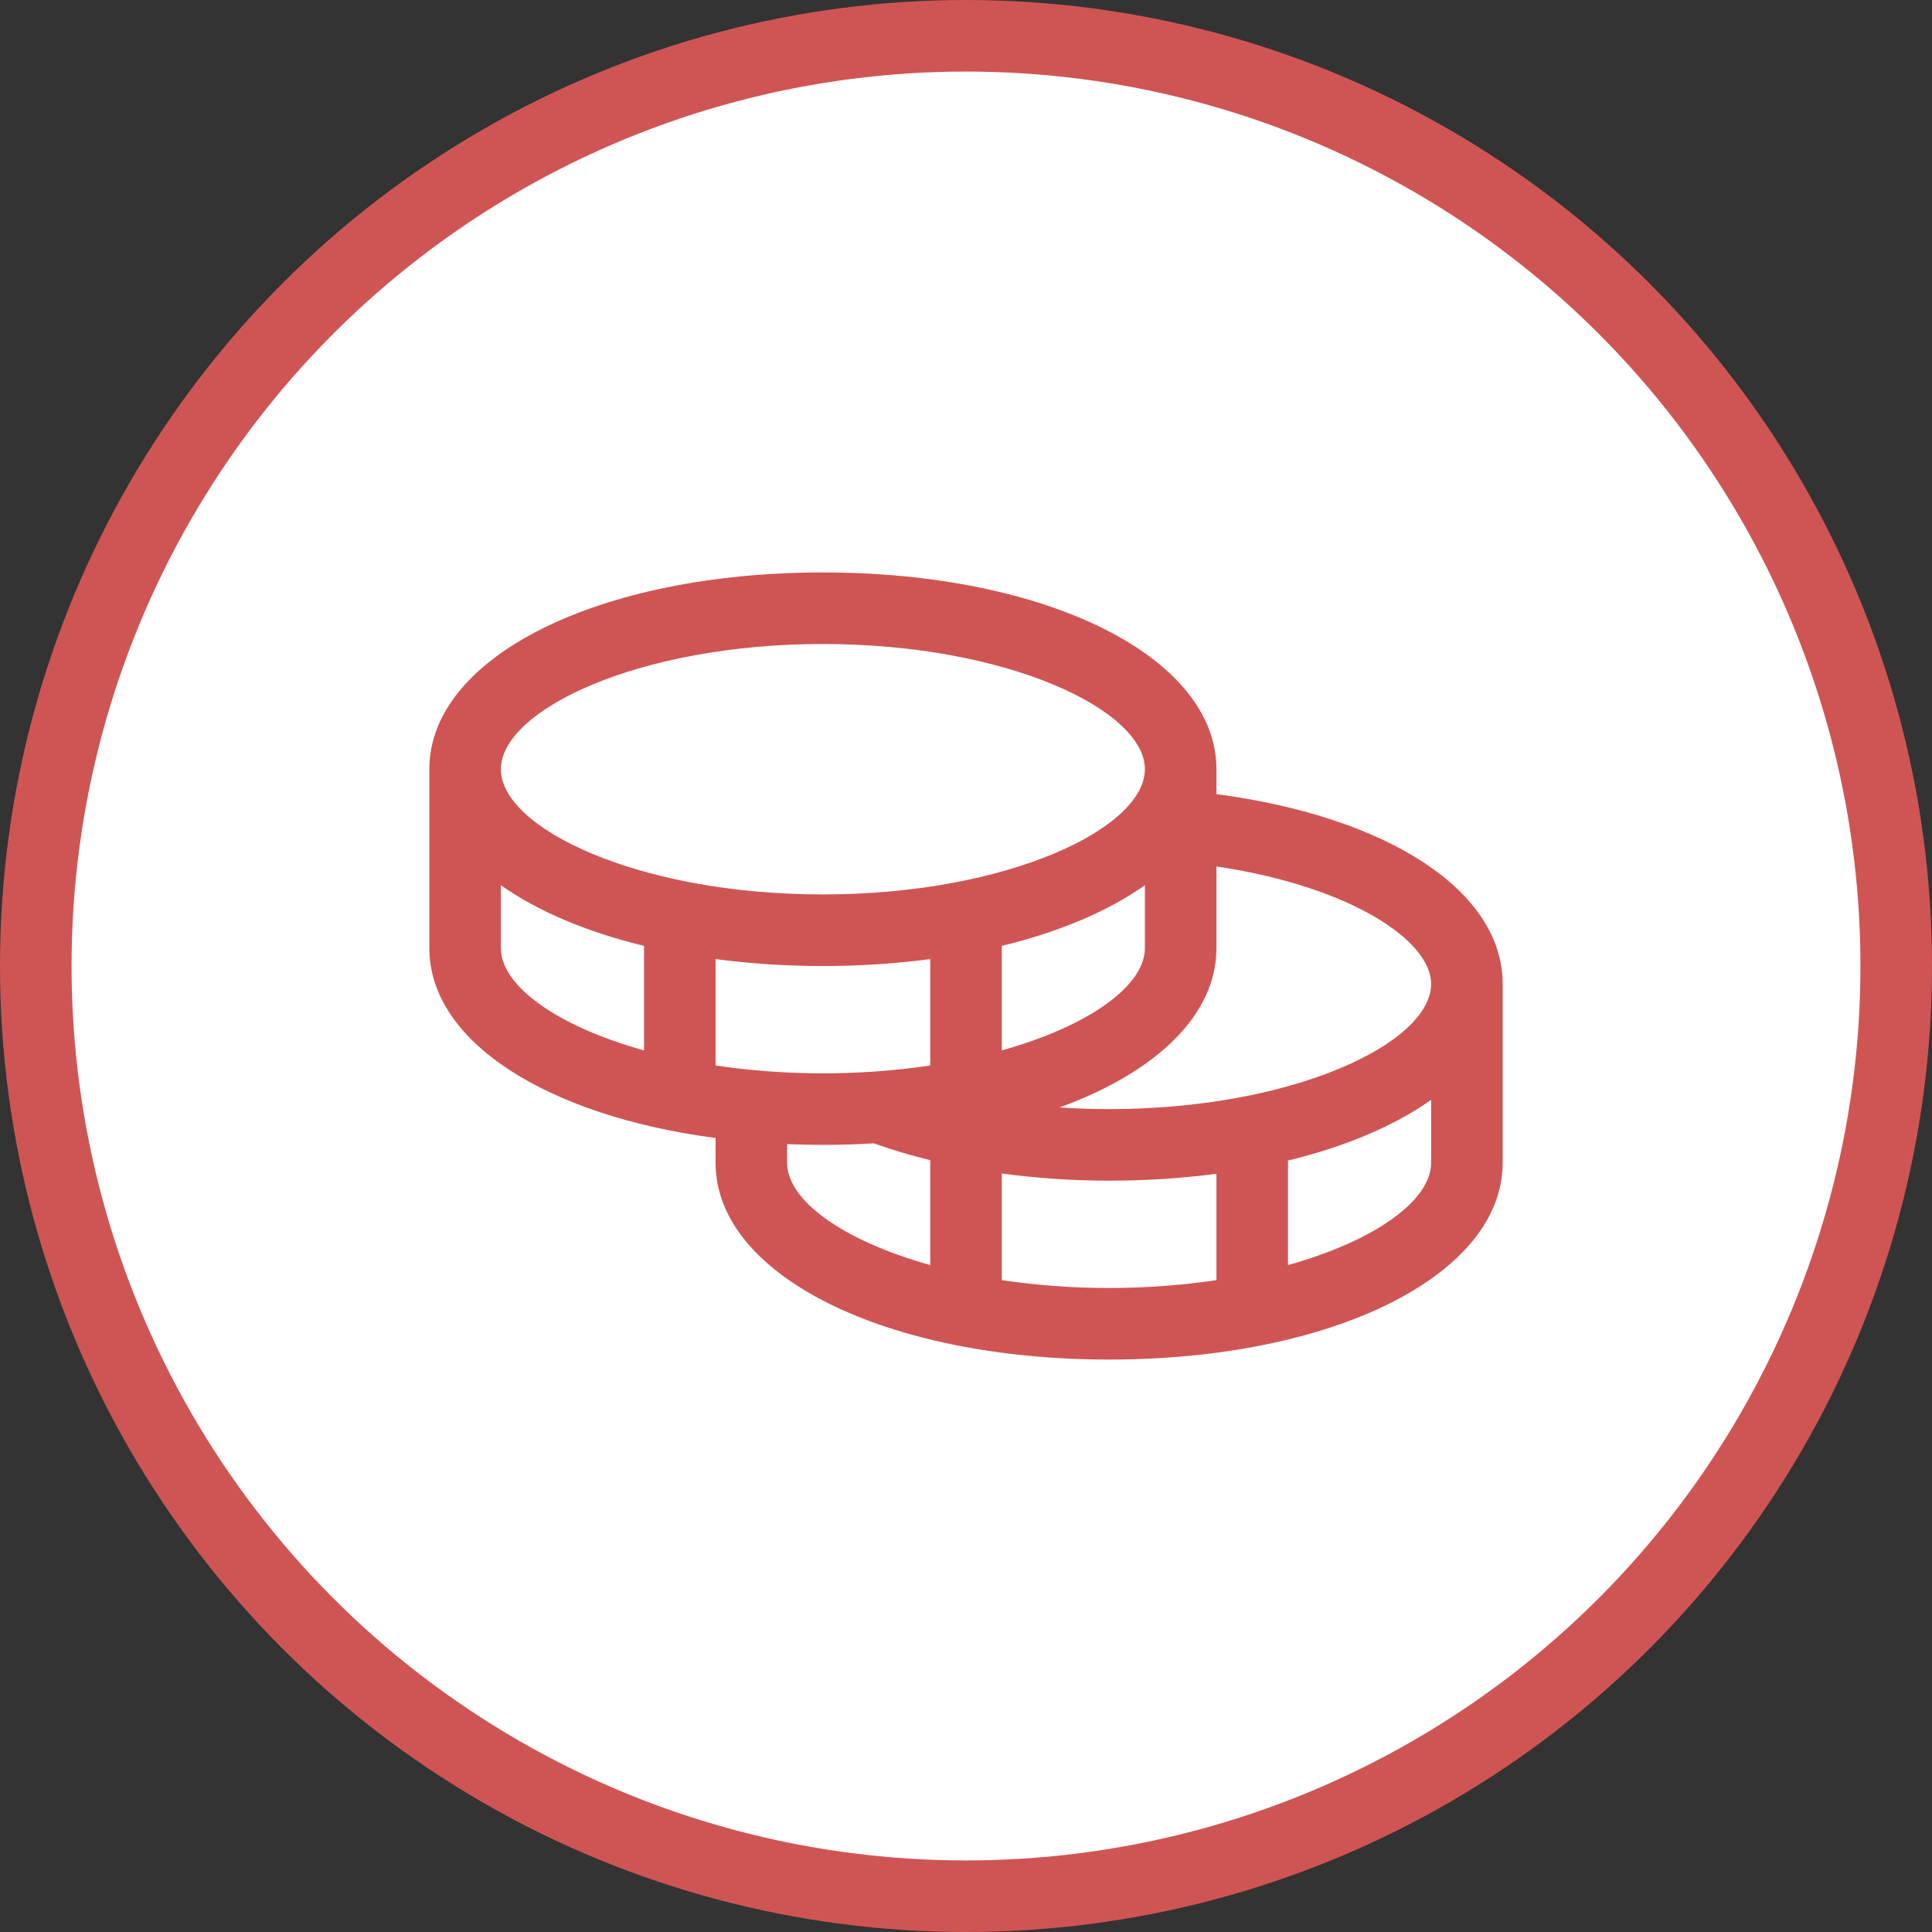
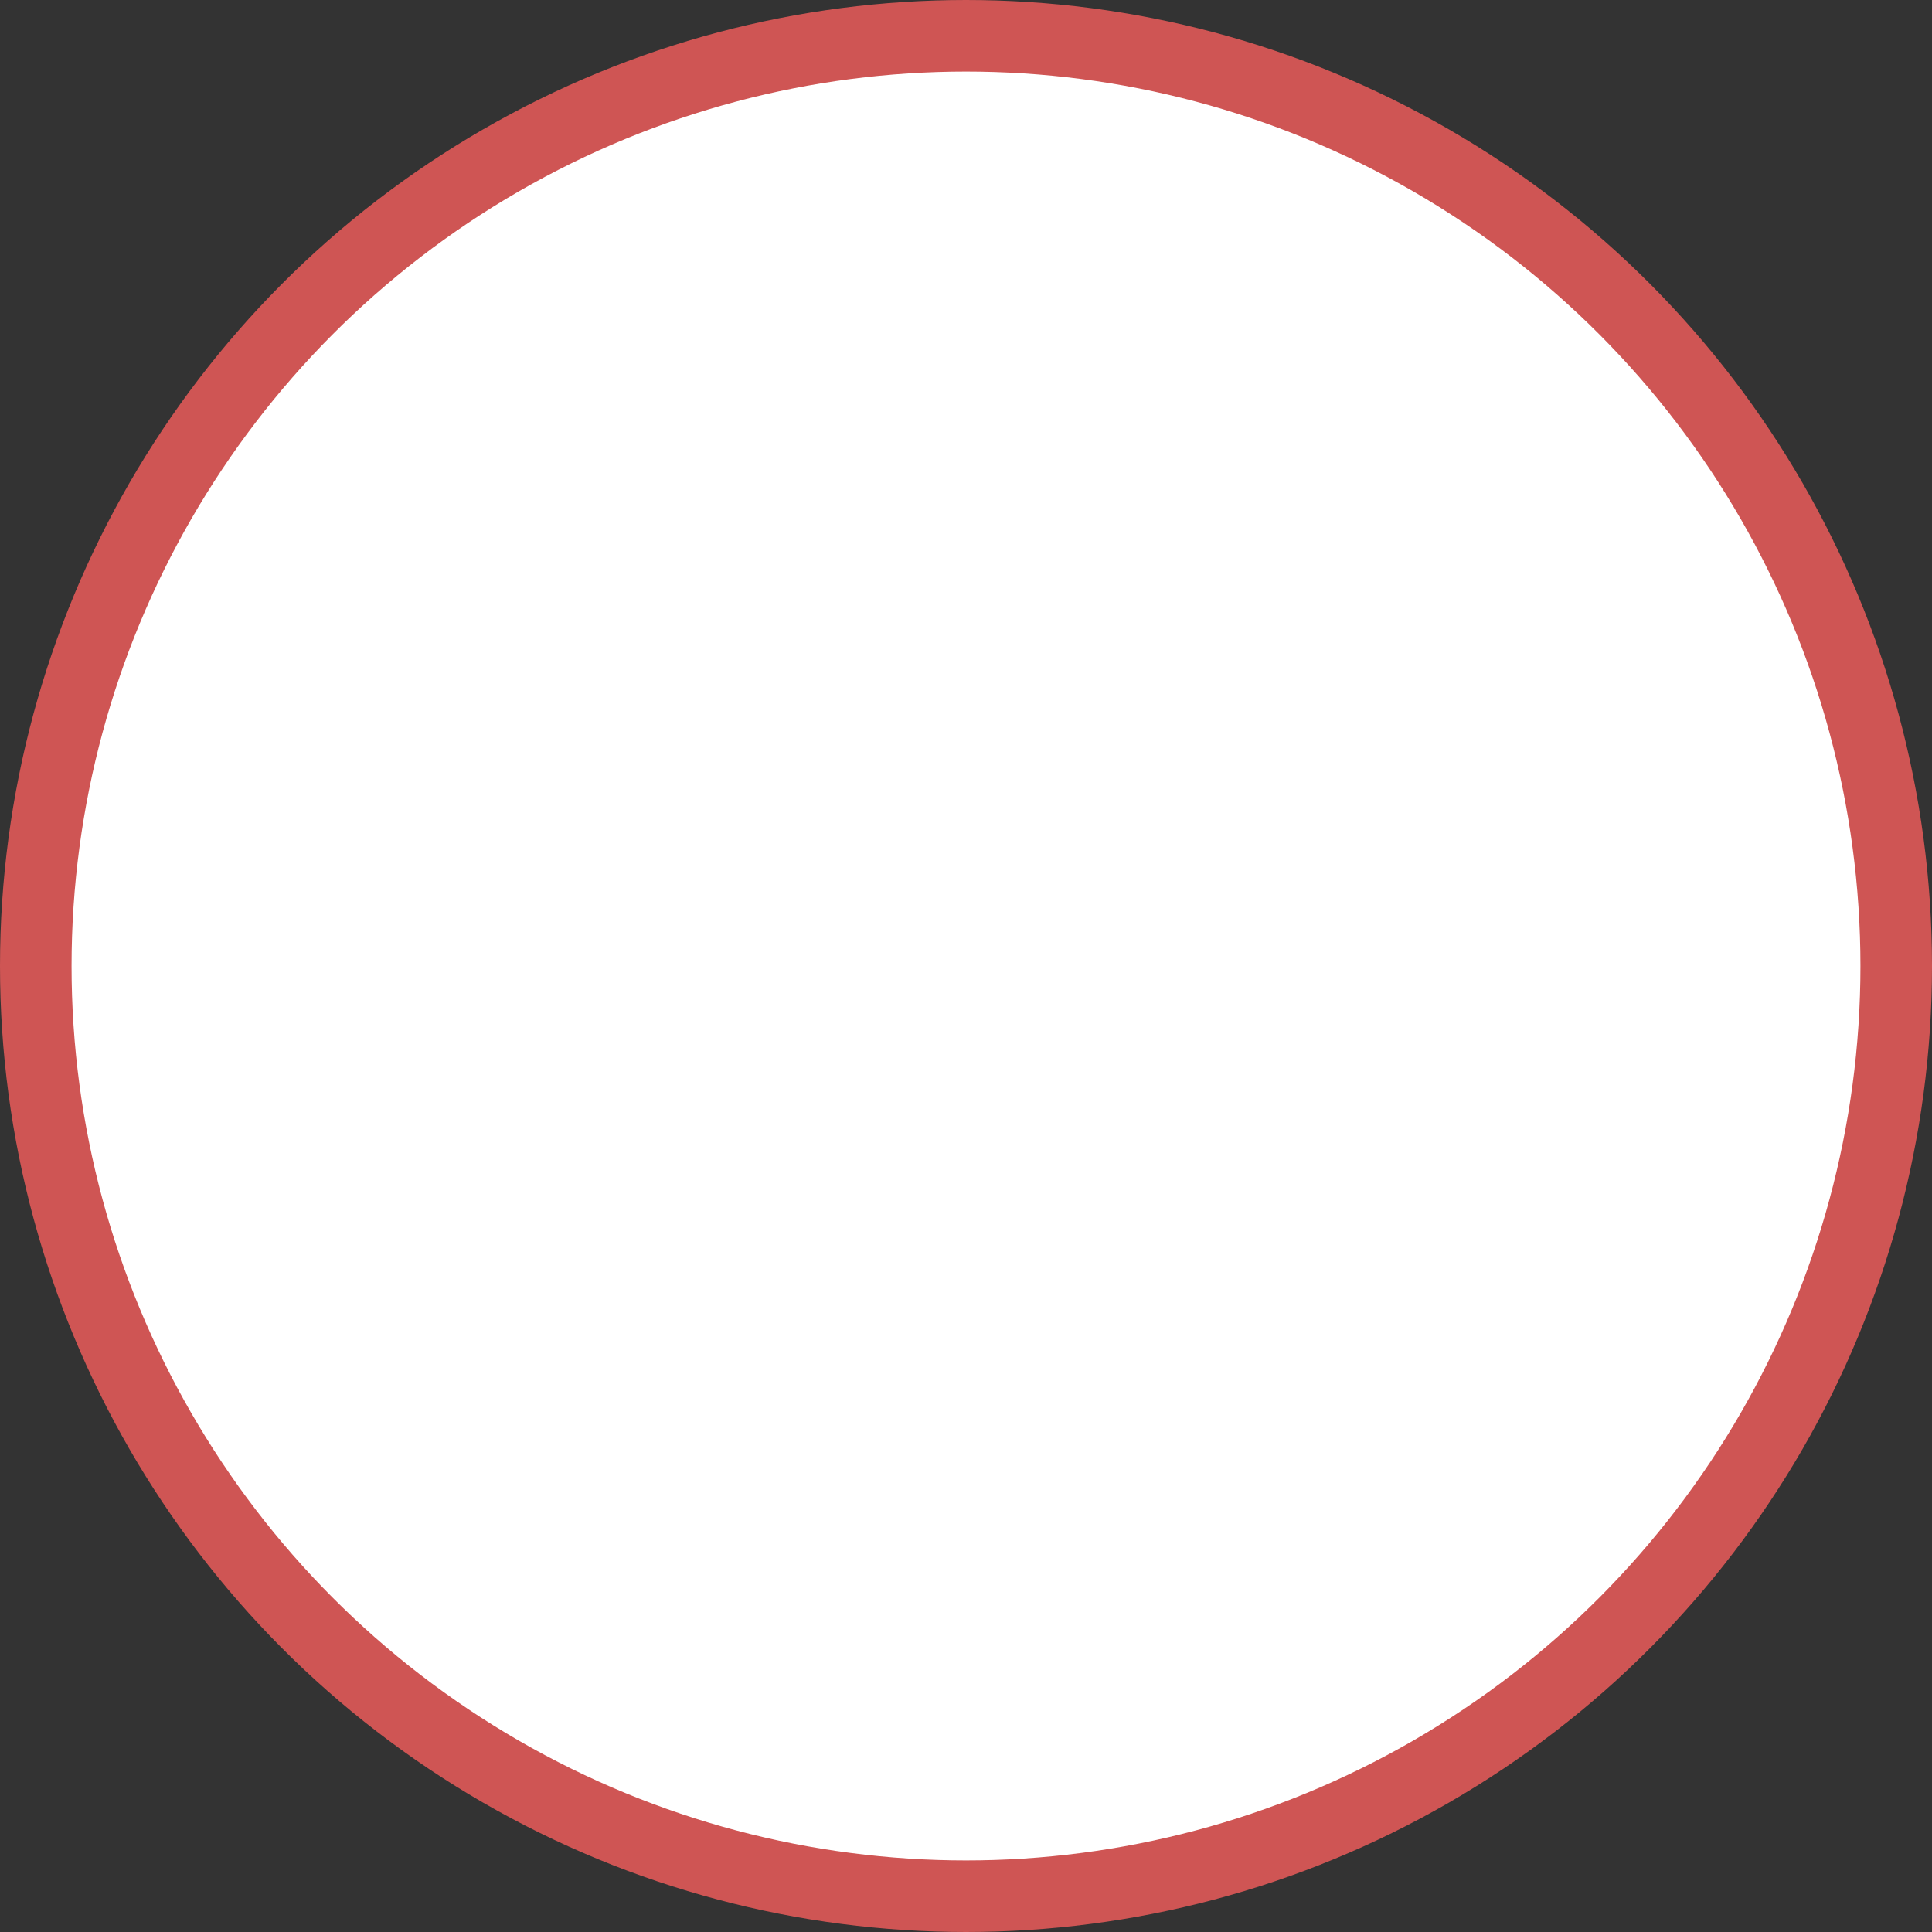
<svg xmlns="http://www.w3.org/2000/svg" width="108" height="108" viewBox="0 0 108 108" fill="none">
  <rect x="0" y="0" width="108" height="108" fill="#333333" stroke="none" />
  <circle cx="54" cy="54" r="52" fill="white" stroke="#CF5554" stroke-width="4" />
-   <path d="M68 44.392V43C68 36.73 58.542 32 46 32C33.458 32 24 36.73 24 43V53C24 58.222 30.562 62.373 40 63.615V65C40 71.27 49.458 76 62 76C74.543 76 84 71.27 84 65V55C84 49.825 77.645 45.67 68 44.392ZM80 55C80 58.305 72.302 62 62 62C61.068 62 60.142 61.968 59.23 61.907C64.623 59.943 68 56.75 68 53V48.435C75.468 49.547 80 52.568 80 55ZM40 59.562V53.615C41.989 53.874 43.994 54.003 46 54C48.006 54.003 50.011 53.874 52 53.615V59.562C50.014 59.856 48.008 60.002 46 60C43.992 60.002 41.986 59.856 40 59.562ZM64 49.483V53C64 55.097 60.898 57.35 56 58.718V52.875C59.227 52.093 61.96 50.928 64 49.483ZM46 36C56.303 36 64 39.695 64 43C64 46.305 56.303 50 46 50C35.697 50 28 46.305 28 43C28 39.695 35.697 36 46 36ZM28 53V49.483C30.04 50.928 32.773 52.093 36 52.875V58.718C31.102 57.35 28 55.097 28 53ZM44 65V63.958C44.657 63.983 45.322 64 46 64C46.97 64 47.917 63.968 48.847 63.913C49.881 64.282 50.933 64.596 52 64.853V70.718C47.102 69.35 44 67.097 44 65ZM56 71.562V65.6C57.989 65.867 59.993 66.001 62 66C64.006 66.003 66.011 65.874 68 65.615V71.562C64.021 72.146 59.979 72.146 56 71.562ZM72 70.718V64.875C75.228 64.093 77.96 62.928 80 61.483V65C80 67.097 76.897 69.35 72 70.718Z" fill="#CF5554" />
</svg>